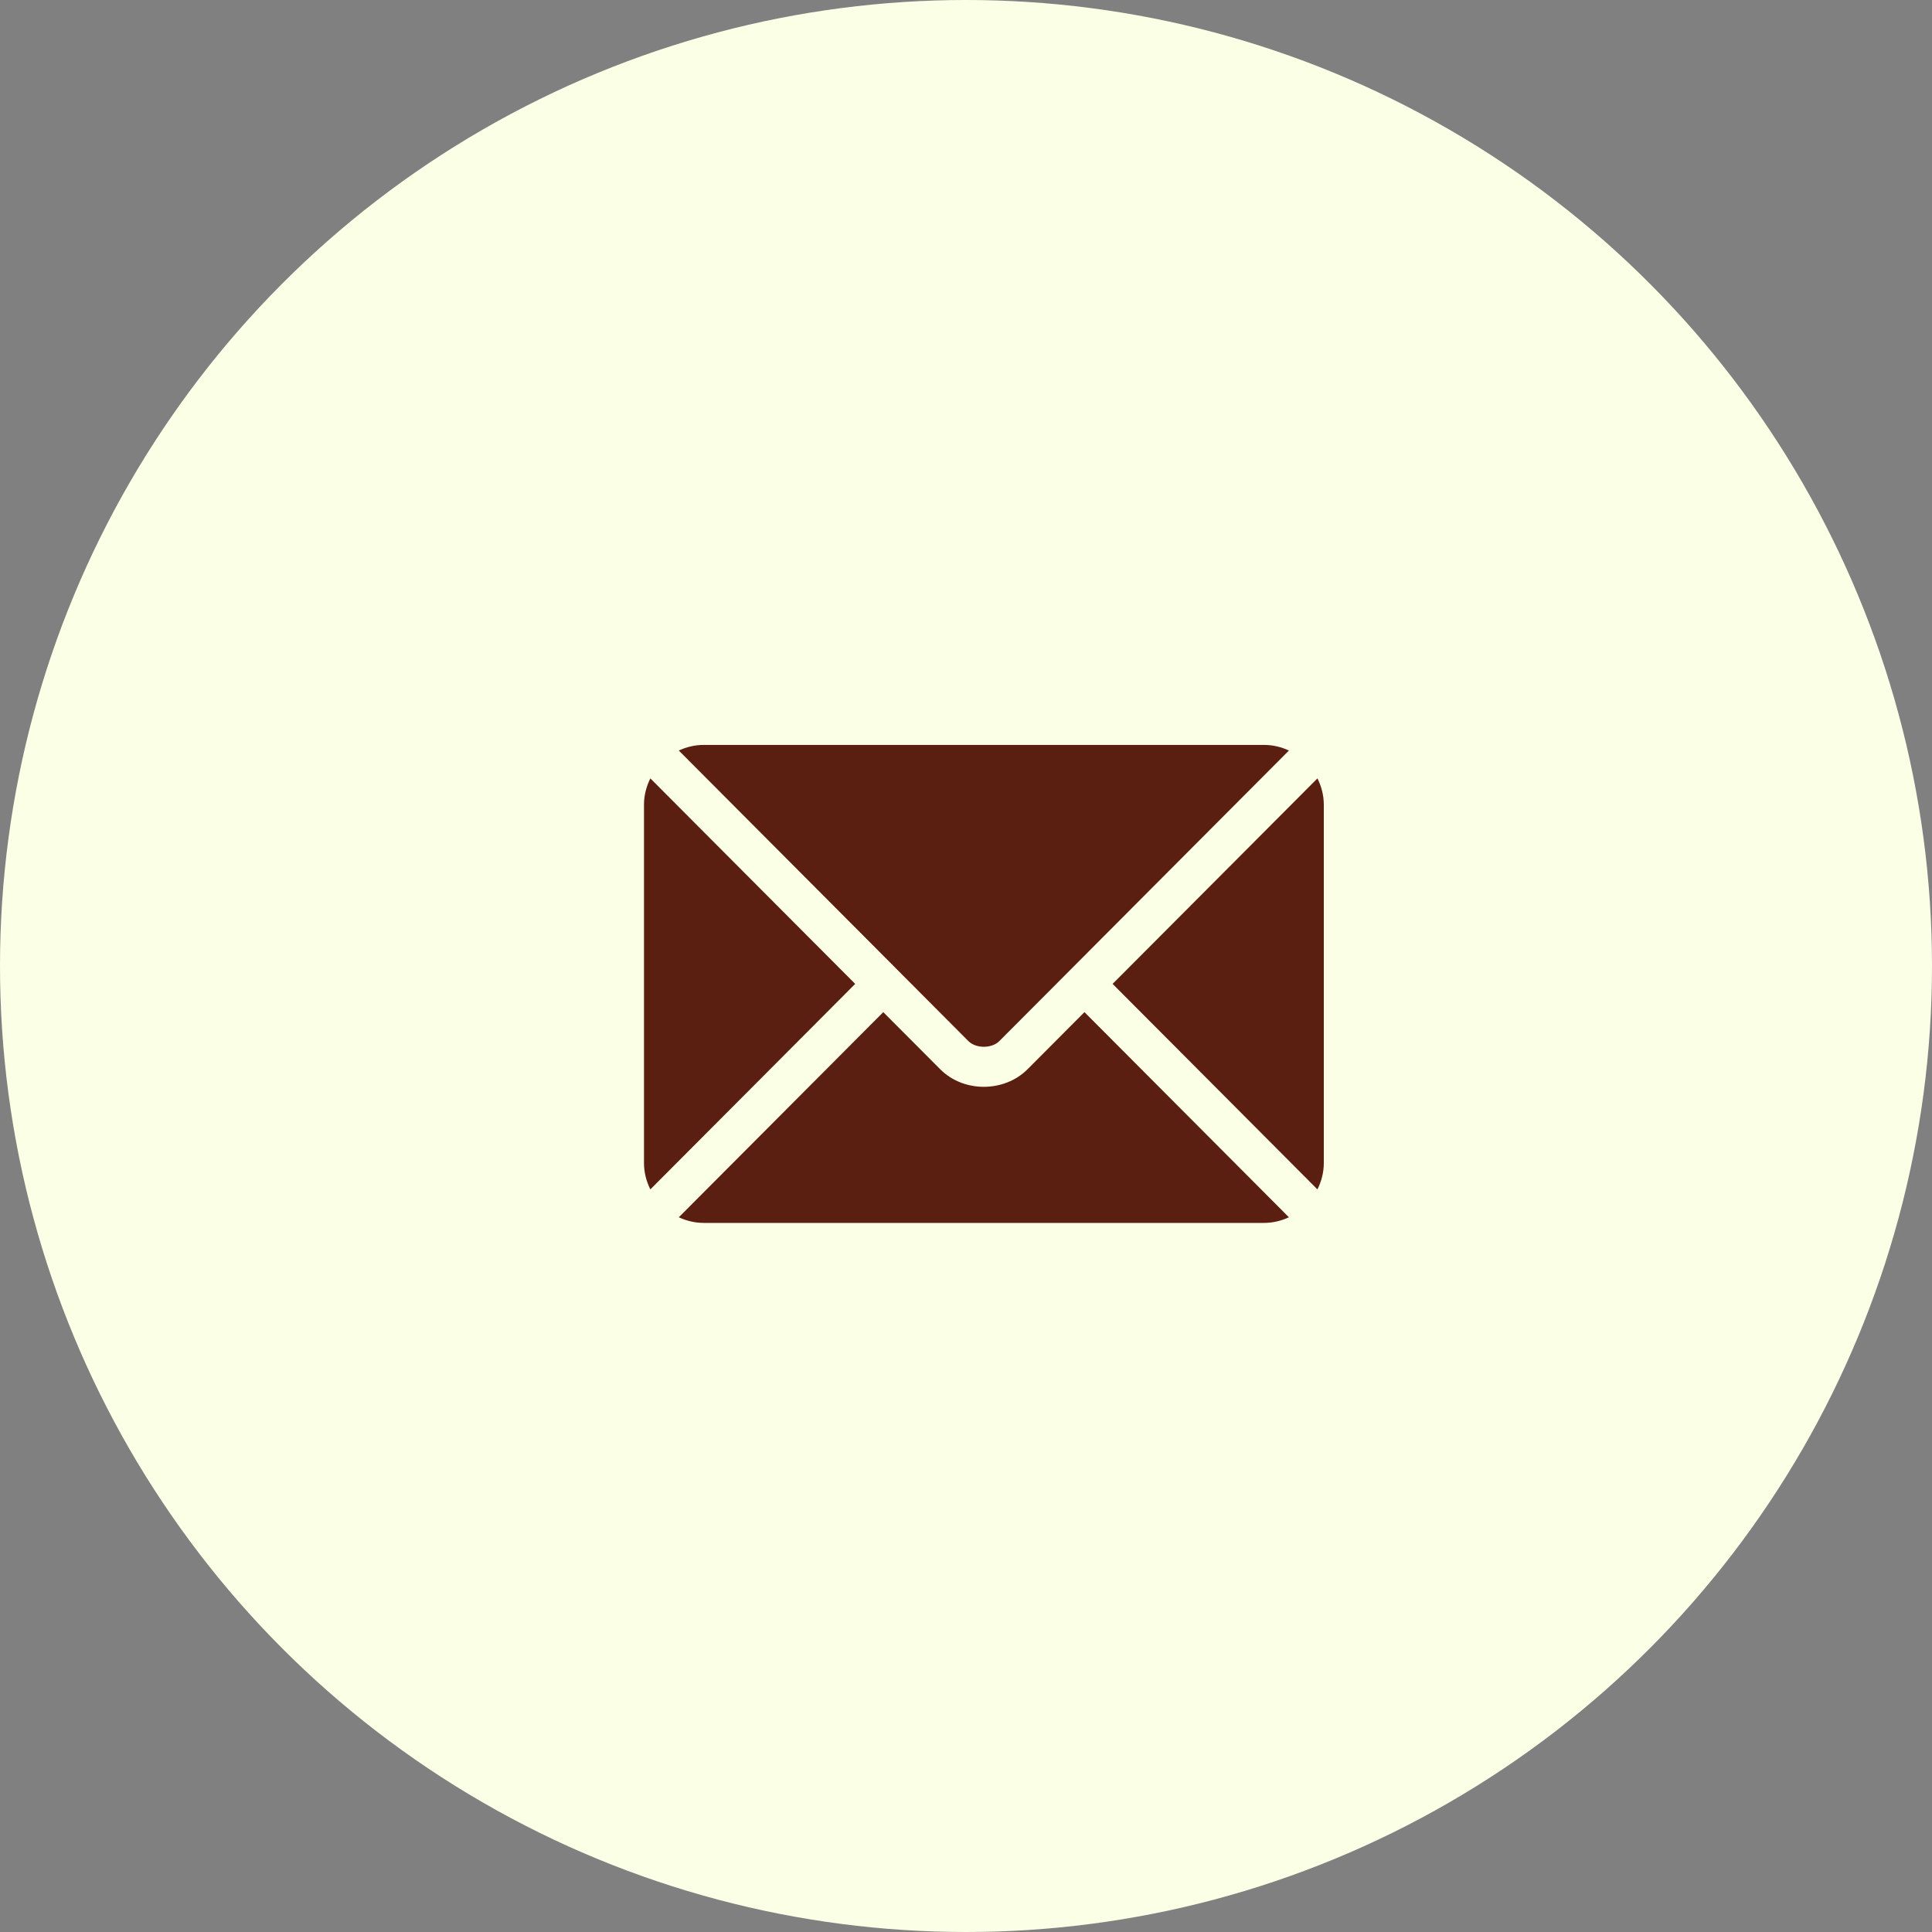
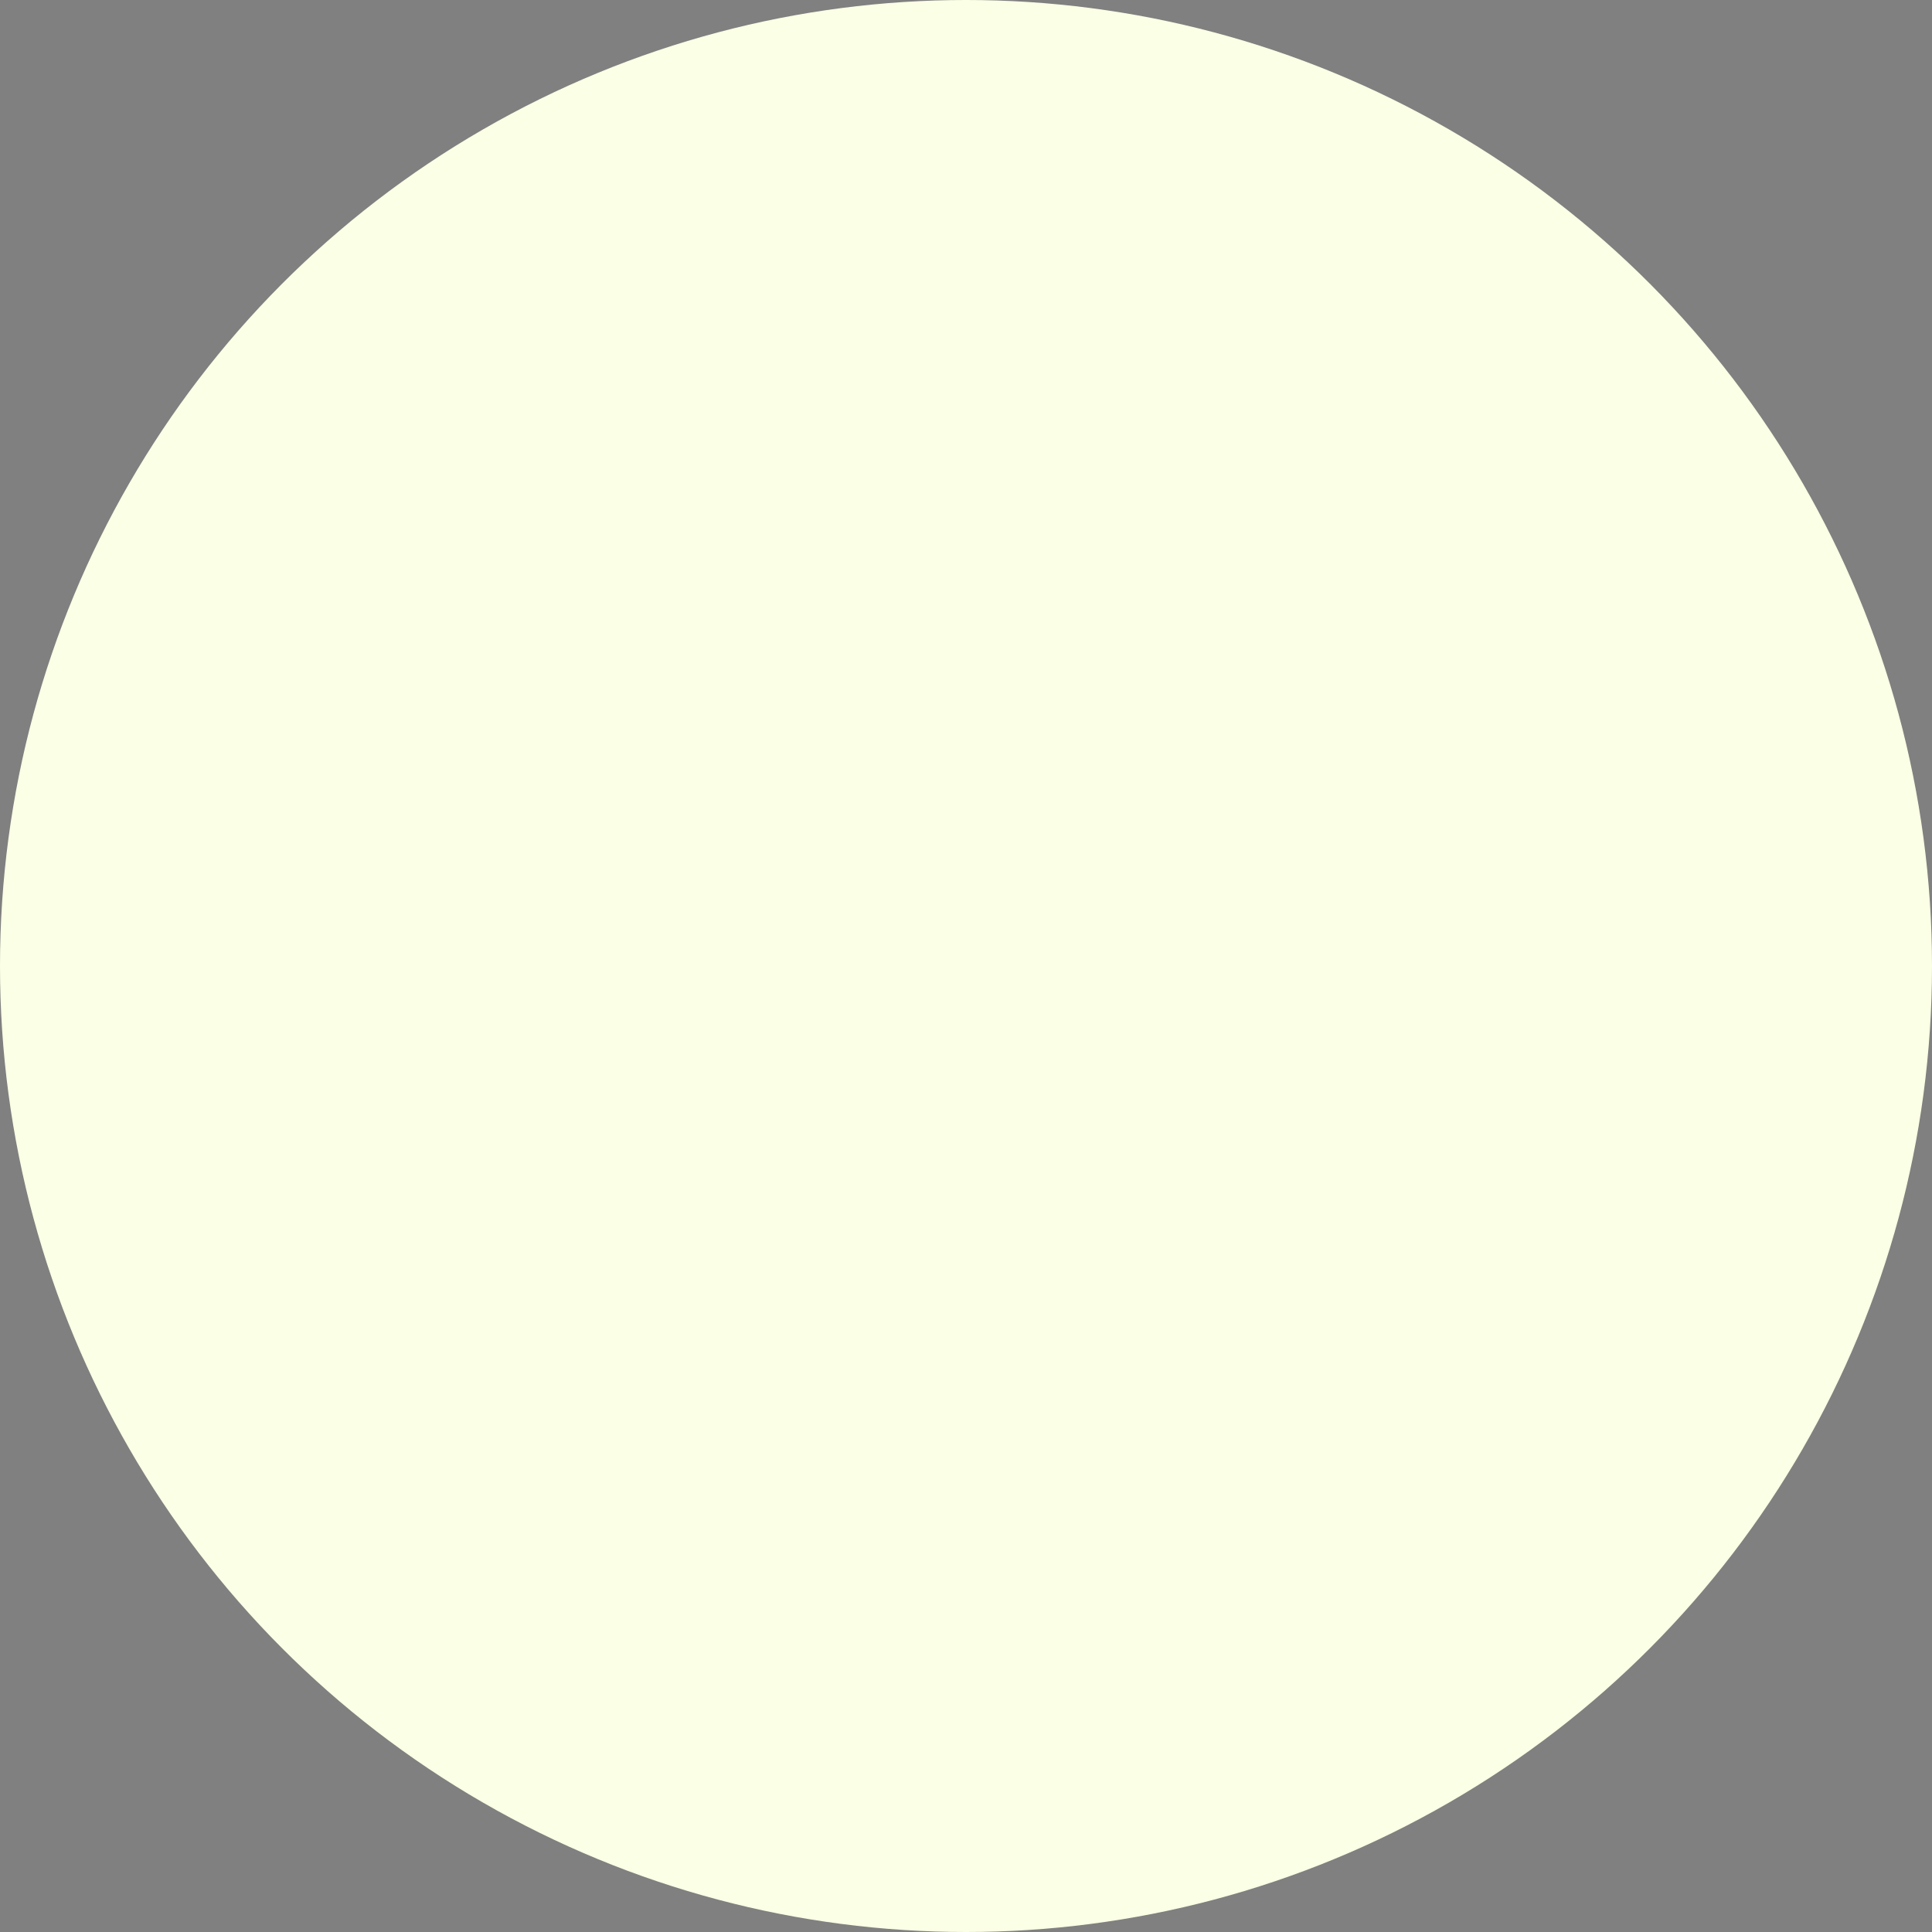
<svg xmlns="http://www.w3.org/2000/svg" width="76" height="76" viewBox="0 0 76 76" fill="none">
  <rect x="0" y="0" width="76" height="76" fill="#808080" stroke="none" />
  <circle cx="38" cy="38" r="38" fill="#FBFFE5" />
  <g clip-path="url(#clip0_10025_1714)">
-     <path d="M42.66 39.815L40.42 42.062C39.512 42.973 37.914 42.993 36.986 42.062L34.746 39.815L26.702 47.885C27.002 48.023 27.332 48.106 27.683 48.106H49.723C50.074 48.106 50.404 48.023 50.703 47.885L42.66 39.815Z" fill="#5B1F11" />
-     <path d="M49.723 29.303H27.683C27.332 29.303 27.002 29.385 26.702 29.524L35.298 38.148C35.298 38.148 35.299 38.148 35.3 38.149C35.3 38.15 35.3 38.151 35.3 38.151L38.095 40.955C38.392 41.252 39.014 41.252 39.31 40.955L42.105 38.151C42.105 38.151 42.105 38.15 42.106 38.149C42.106 38.149 42.107 38.148 42.108 38.148L50.703 29.524C50.404 29.385 50.074 29.303 49.723 29.303Z" fill="#5B1F11" />
-     <path d="M25.583 30.62C25.428 30.933 25.333 31.281 25.333 31.653V45.755C25.333 46.127 25.428 46.475 25.583 46.788L33.641 38.704L25.583 30.62Z" fill="#5B1F11" />
-     <path d="M51.825 30.62L43.767 38.704L51.825 46.788C51.98 46.475 52.075 46.127 52.075 45.755V31.653C52.075 31.281 51.98 30.933 51.825 30.62Z" fill="#5B1F11" />
-   </g>
+     </g>
  <defs>
    <clipPath id="clip0_10025_1714">
-       <rect width="26.741" height="26.741" fill="white" transform="translate(25.333 25.334)" />
-     </clipPath>
+       </clipPath>
  </defs>
</svg>